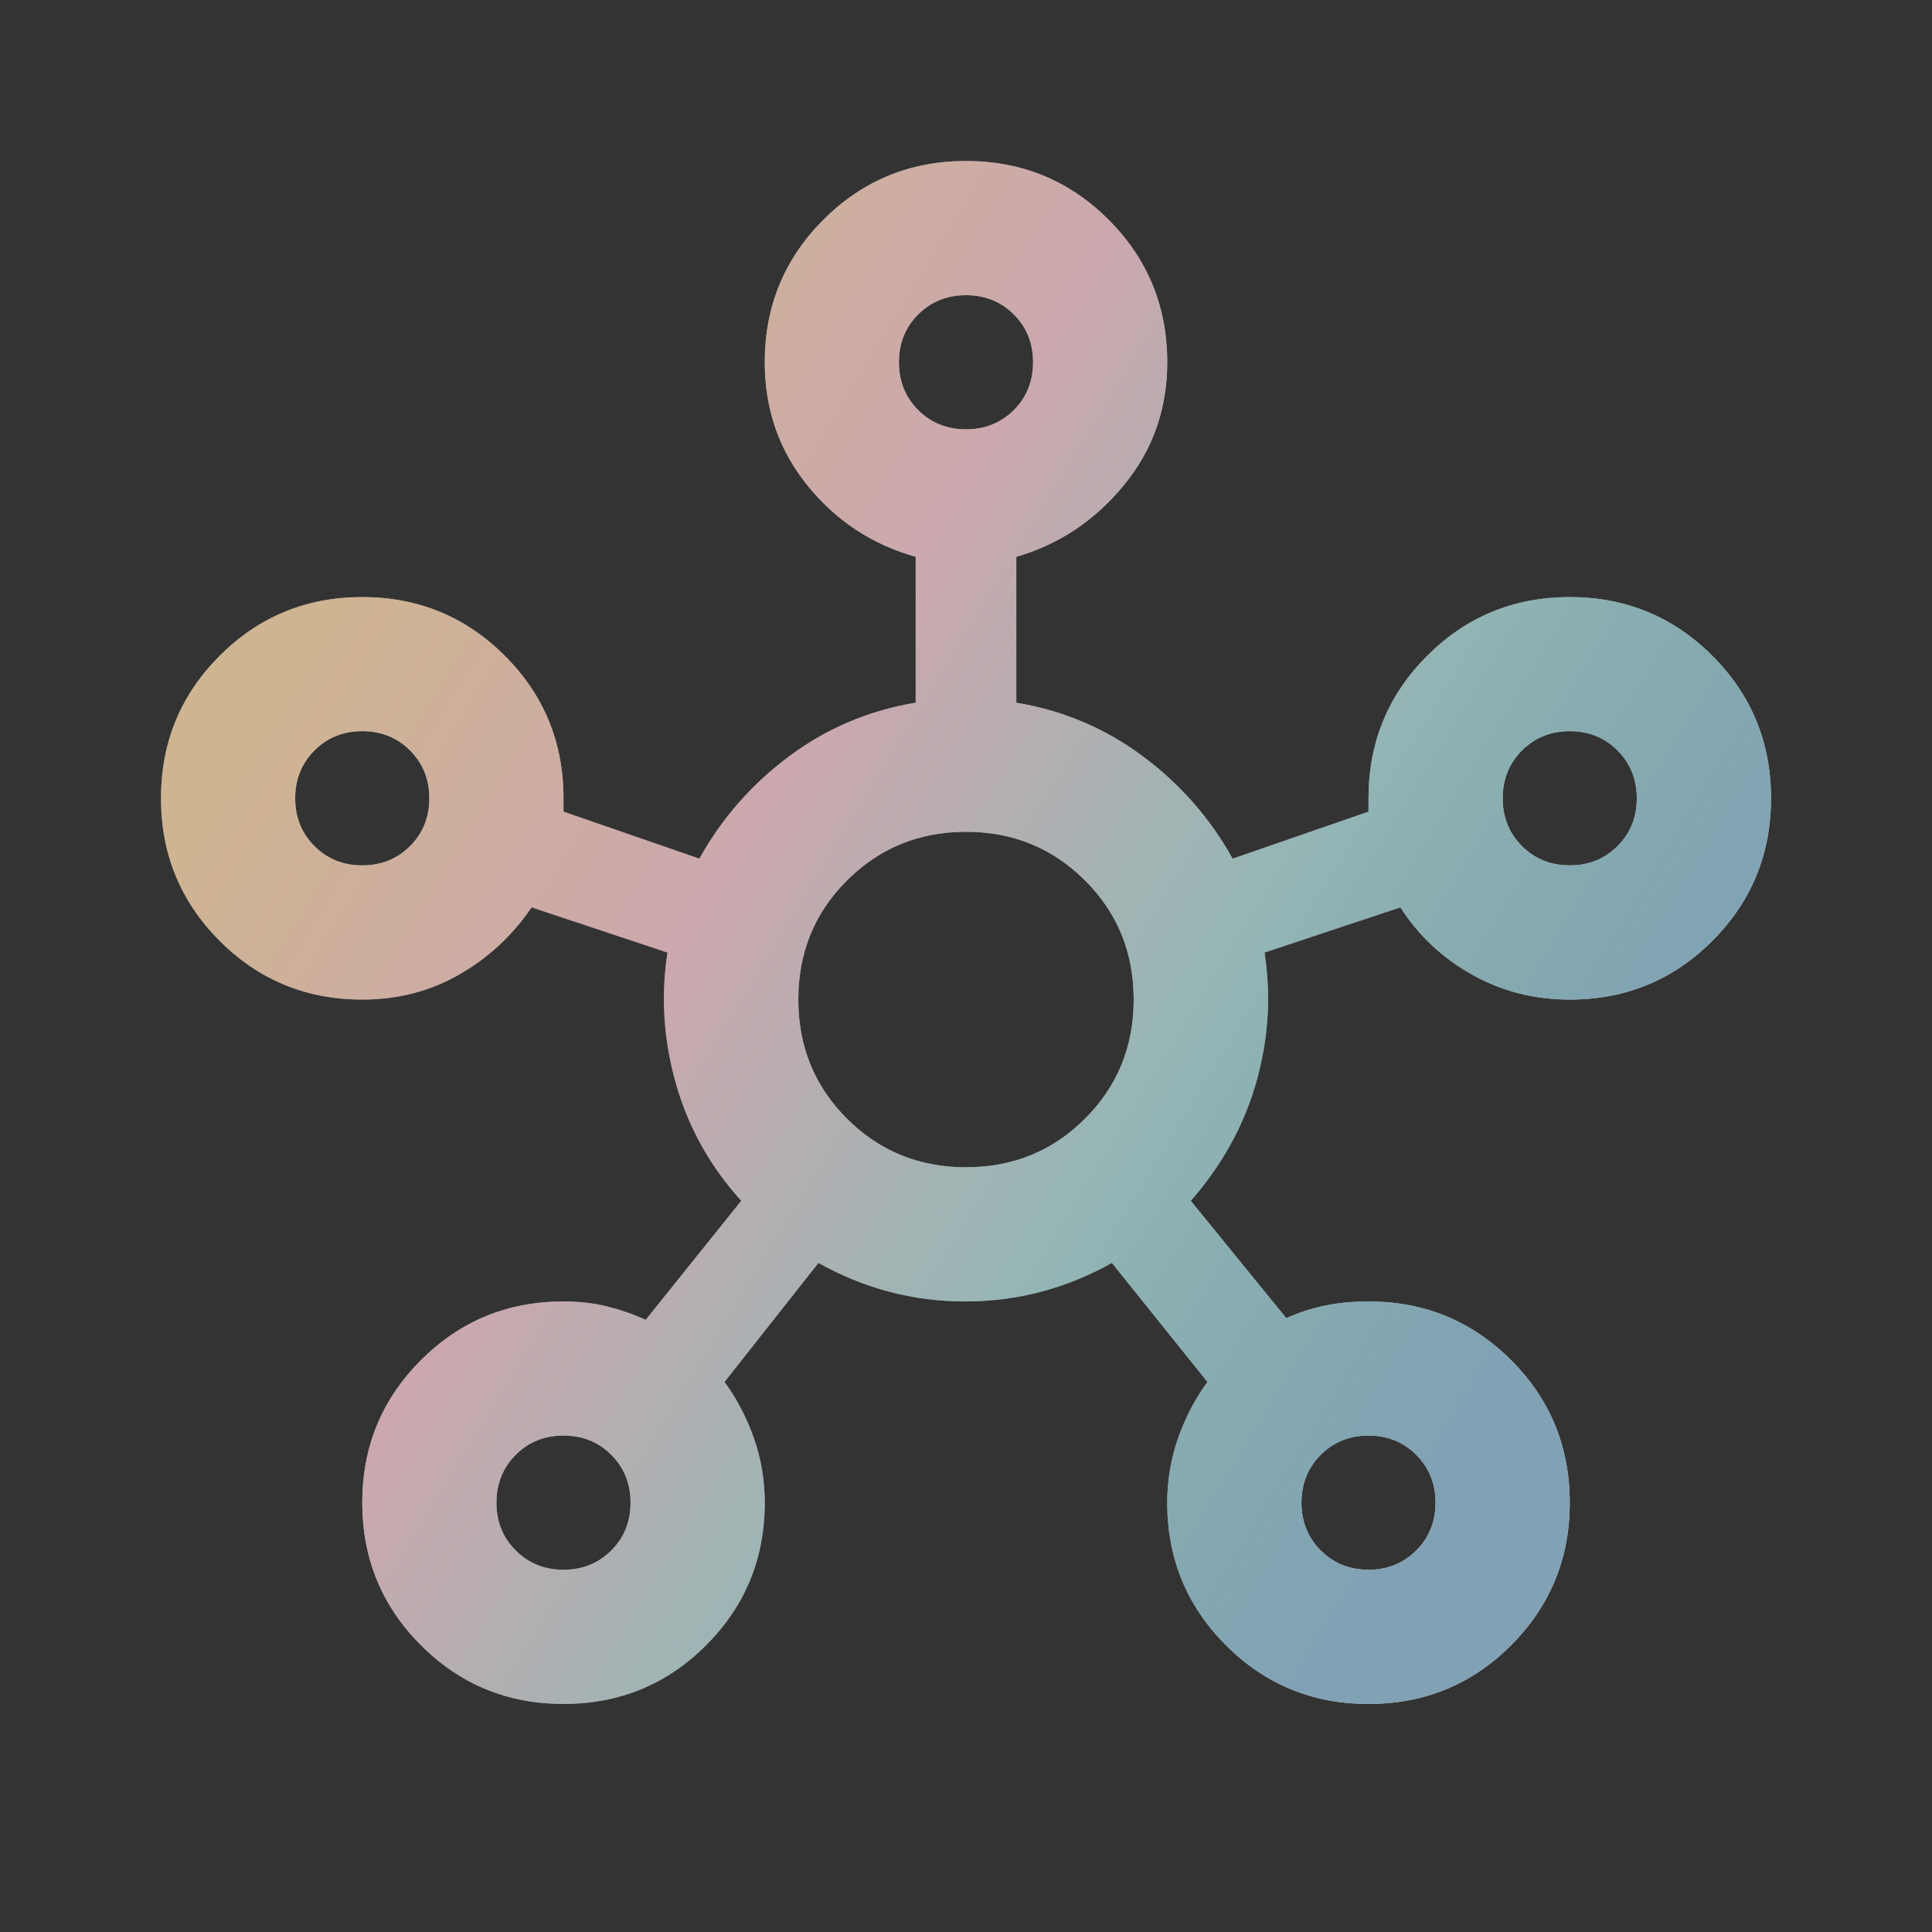
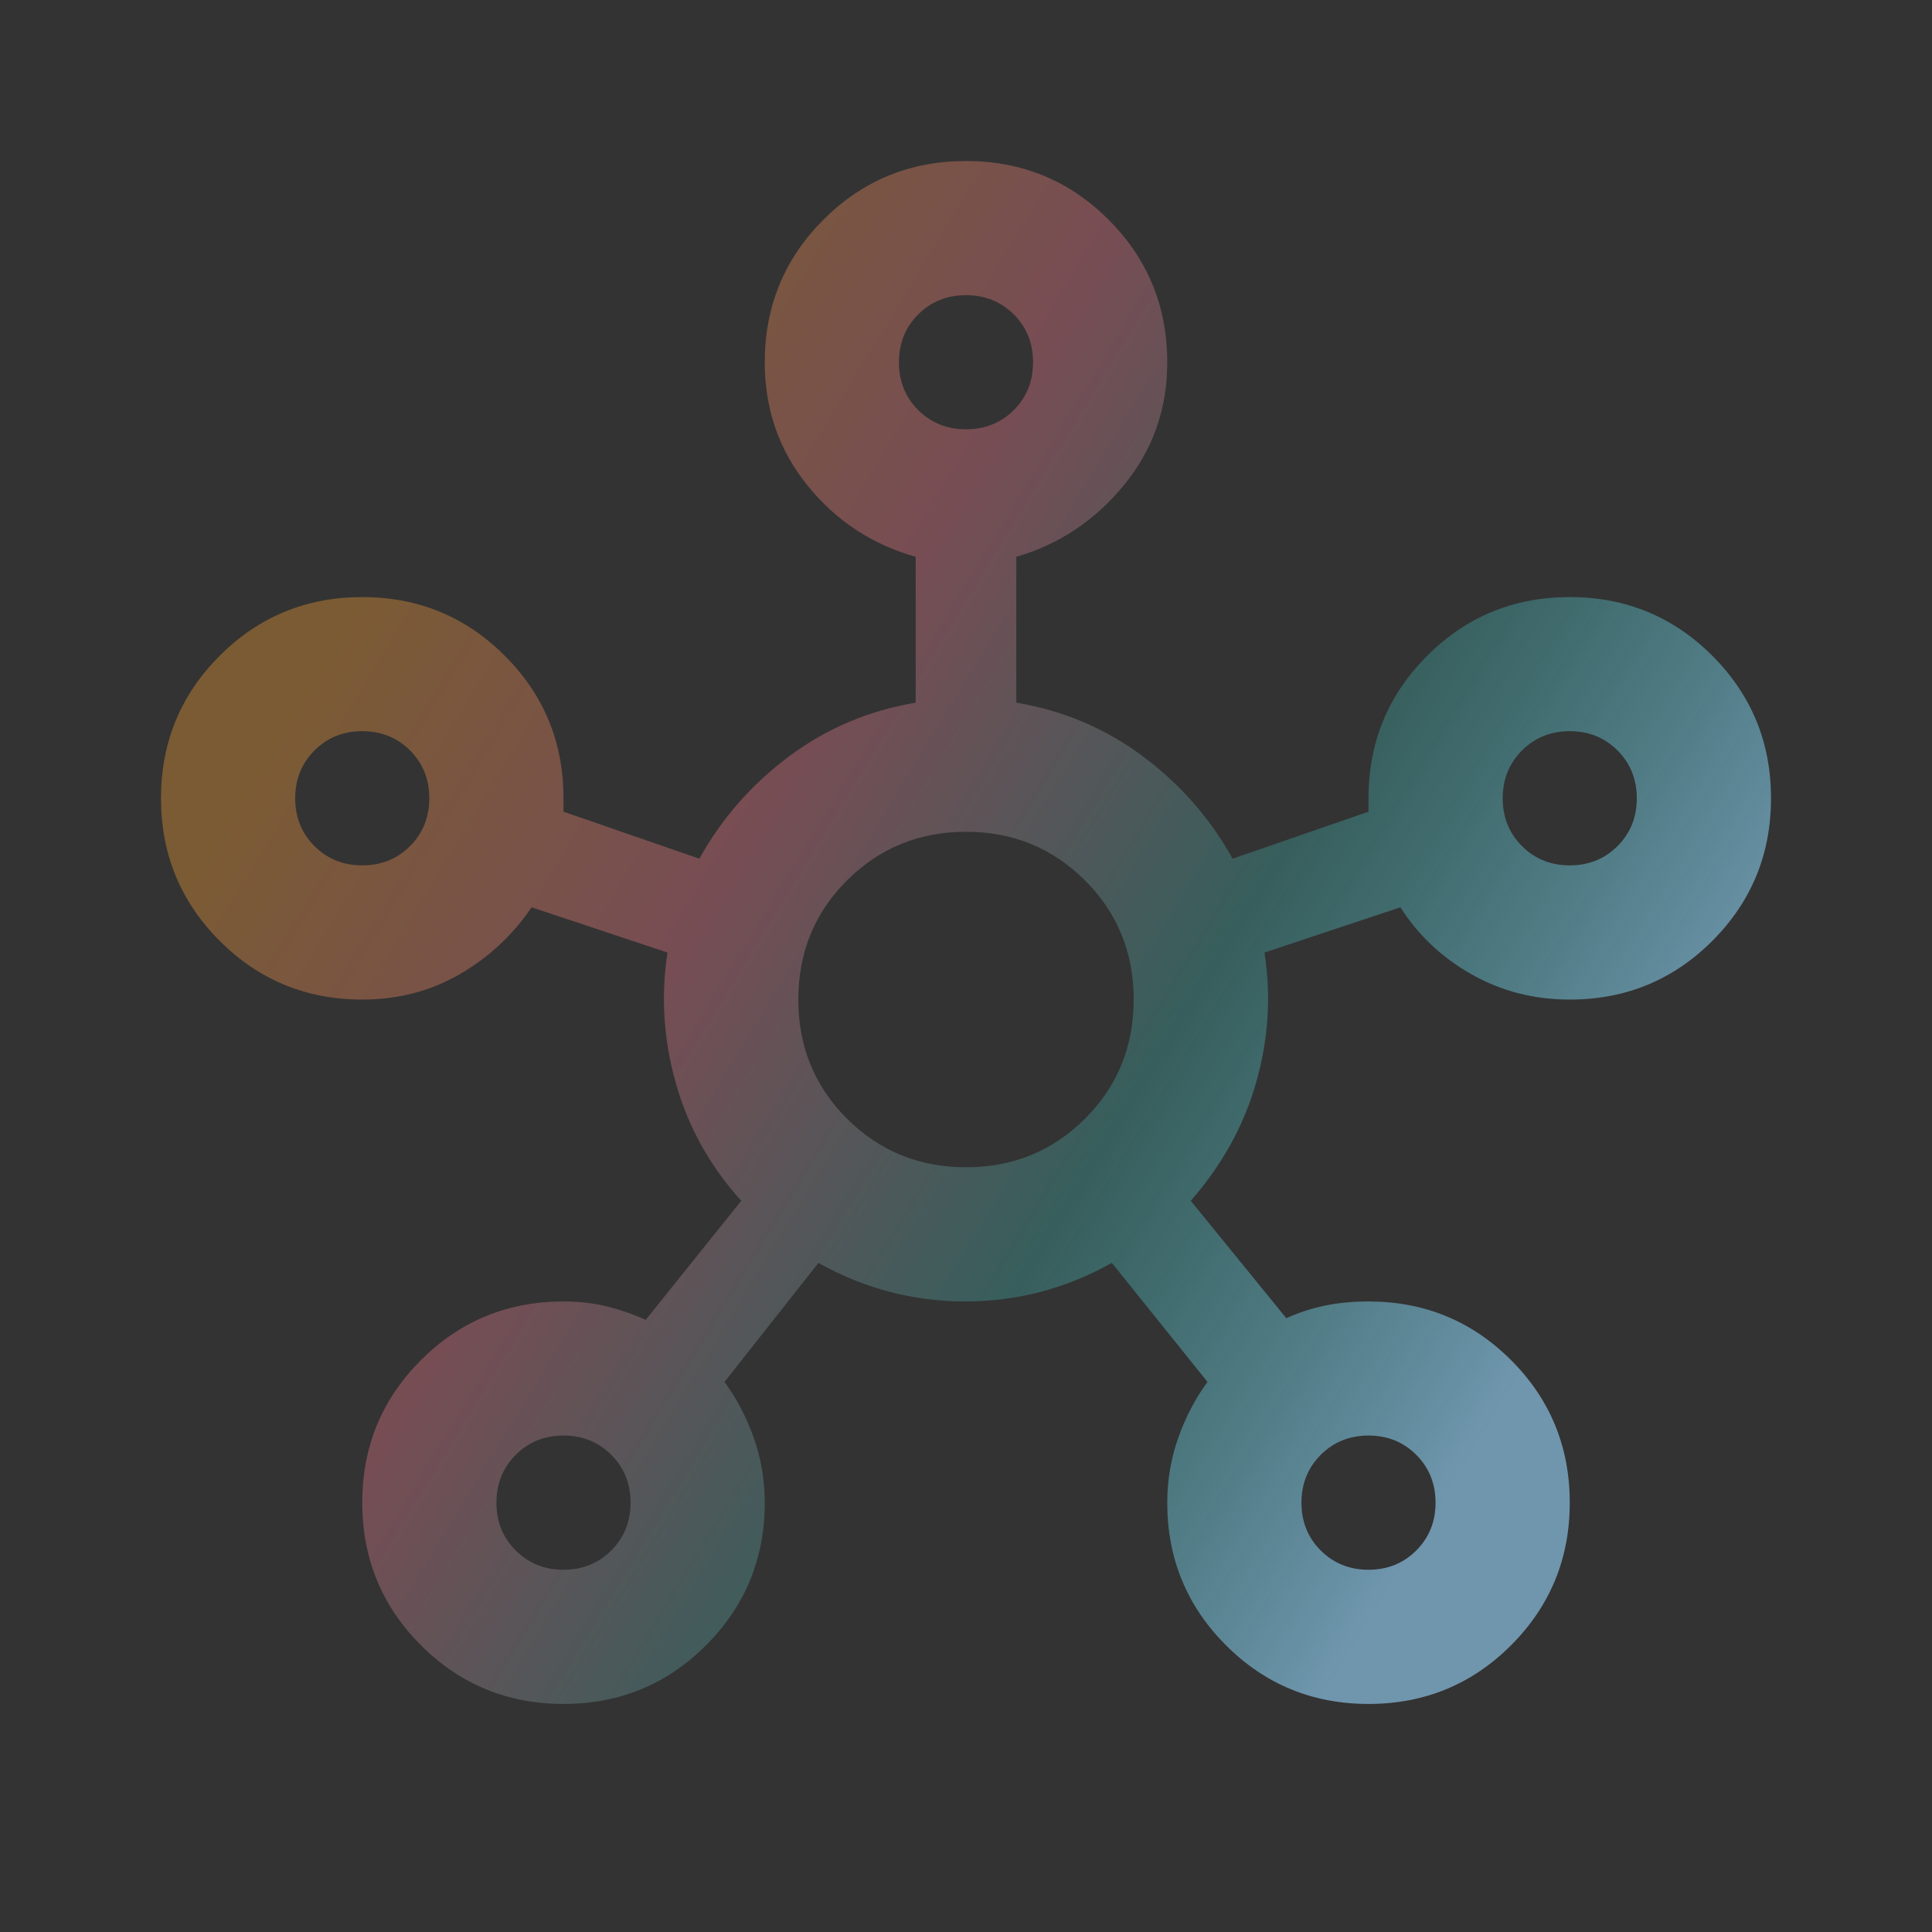
<svg xmlns="http://www.w3.org/2000/svg" width="24" height="24" viewBox="0 0 24 24" fill="none">
  <rect x="0" y="0" width="24" height="24" fill="#333333" stroke="none" />
-   <path d="M7 21.167C6.306 21.167 5.715 20.924 5.229 20.438C4.743 19.951 4.5 19.361 4.5 18.667C4.5 17.972 4.743 17.382 5.229 16.896C5.715 16.41 6.306 16.167 7 16.167C7.194 16.167 7.375 16.188 7.542 16.229C7.708 16.271 7.868 16.326 8.021 16.396L9.208 14.917C8.819 14.486 8.549 14 8.396 13.458C8.243 12.917 8.208 12.375 8.292 11.833L6.604 11.271C6.368 11.618 6.069 11.896 5.708 12.104C5.347 12.312 4.944 12.417 4.5 12.417C3.806 12.417 3.215 12.174 2.729 11.688C2.243 11.201 2 10.611 2 9.917C2 9.222 2.243 8.632 2.729 8.146C3.215 7.66 3.806 7.417 4.5 7.417C5.194 7.417 5.785 7.66 6.271 8.146C6.757 8.632 7 9.222 7 9.917V10.083L8.688 10.667C8.965 10.167 9.337 9.743 9.802 9.396C10.267 9.049 10.792 8.826 11.375 8.729V6.917C10.833 6.764 10.385 6.469 10.031 6.031C9.677 5.594 9.5 5.083 9.5 4.5C9.5 3.806 9.743 3.215 10.229 2.729C10.715 2.243 11.306 2 12 2C12.694 2 13.285 2.243 13.771 2.729C14.257 3.215 14.5 3.806 14.5 4.5C14.5 5.083 14.319 5.594 13.958 6.031C13.597 6.469 13.153 6.764 12.625 6.917V8.729C13.208 8.826 13.733 9.049 14.198 9.396C14.663 9.743 15.035 10.167 15.312 10.667L17 10.083V9.917C17 9.222 17.243 8.632 17.729 8.146C18.215 7.66 18.806 7.417 19.5 7.417C20.194 7.417 20.785 7.66 21.271 8.146C21.757 8.632 22 9.222 22 9.917C22 10.611 21.757 11.201 21.271 11.688C20.785 12.174 20.194 12.417 19.5 12.417C19.056 12.417 18.649 12.312 18.281 12.104C17.913 11.896 17.618 11.618 17.396 11.271L15.708 11.833C15.792 12.375 15.757 12.913 15.604 13.448C15.451 13.983 15.181 14.472 14.792 14.917L15.979 16.375C16.132 16.306 16.292 16.253 16.458 16.219C16.625 16.184 16.806 16.167 17 16.167C17.694 16.167 18.285 16.41 18.771 16.896C19.257 17.382 19.5 17.972 19.5 18.667C19.5 19.361 19.257 19.951 18.771 20.438C18.285 20.924 17.694 21.167 17 21.167C16.306 21.167 15.715 20.924 15.229 20.438C14.743 19.951 14.5 19.361 14.5 18.667C14.5 18.389 14.545 18.122 14.635 17.865C14.726 17.608 14.847 17.375 15 17.167L13.812 15.688C13.243 16.007 12.635 16.167 11.99 16.167C11.344 16.167 10.736 16.007 10.167 15.688L9 17.167C9.153 17.375 9.274 17.608 9.365 17.865C9.455 18.122 9.5 18.389 9.5 18.667C9.5 19.361 9.257 19.951 8.771 20.438C8.285 20.924 7.694 21.167 7 21.167ZM4.5 10.75C4.736 10.75 4.934 10.67 5.094 10.51C5.253 10.351 5.333 10.153 5.333 9.917C5.333 9.681 5.253 9.483 5.094 9.323C4.934 9.163 4.736 9.083 4.5 9.083C4.264 9.083 4.066 9.163 3.906 9.323C3.747 9.483 3.667 9.681 3.667 9.917C3.667 10.153 3.747 10.351 3.906 10.51C4.066 10.67 4.264 10.75 4.5 10.75ZM7 19.5C7.236 19.5 7.434 19.42 7.594 19.26C7.753 19.101 7.833 18.903 7.833 18.667C7.833 18.431 7.753 18.233 7.594 18.073C7.434 17.913 7.236 17.833 7 17.833C6.764 17.833 6.566 17.913 6.406 18.073C6.247 18.233 6.167 18.431 6.167 18.667C6.167 18.903 6.247 19.101 6.406 19.26C6.566 19.42 6.764 19.5 7 19.5ZM12 5.333C12.236 5.333 12.434 5.253 12.594 5.094C12.754 4.934 12.833 4.736 12.833 4.5C12.833 4.264 12.754 4.066 12.594 3.906C12.434 3.747 12.236 3.667 12 3.667C11.764 3.667 11.566 3.747 11.406 3.906C11.246 4.066 11.167 4.264 11.167 4.5C11.167 4.736 11.246 4.934 11.406 5.094C11.566 5.253 11.764 5.333 12 5.333ZM12 14.5C12.583 14.5 13.076 14.299 13.479 13.896C13.882 13.493 14.083 13 14.083 12.417C14.083 11.833 13.882 11.34 13.479 10.938C13.076 10.535 12.583 10.333 12 10.333C11.417 10.333 10.924 10.535 10.521 10.938C10.118 11.34 9.917 11.833 9.917 12.417C9.917 13 10.118 13.493 10.521 13.896C10.924 14.299 11.417 14.5 12 14.5ZM17 19.5C17.236 19.5 17.434 19.42 17.594 19.26C17.753 19.101 17.833 18.903 17.833 18.667C17.833 18.431 17.753 18.233 17.594 18.073C17.434 17.913 17.236 17.833 17 17.833C16.764 17.833 16.566 17.913 16.406 18.073C16.247 18.233 16.167 18.431 16.167 18.667C16.167 18.903 16.247 19.101 16.406 19.26C16.566 19.42 16.764 19.5 17 19.5ZM19.5 10.75C19.736 10.75 19.934 10.67 20.094 10.51C20.253 10.351 20.333 10.153 20.333 9.917C20.333 9.681 20.253 9.483 20.094 9.323C19.934 9.163 19.736 9.083 19.5 9.083C19.264 9.083 19.066 9.163 18.906 9.323C18.747 9.483 18.667 9.681 18.667 9.917C18.667 10.153 18.747 10.351 18.906 10.51C19.066 10.67 19.264 10.75 19.5 10.75Z" fill="white" />
  <path d="M7 21.167C6.306 21.167 5.715 20.924 5.229 20.438C4.743 19.951 4.5 19.361 4.5 18.667C4.5 17.972 4.743 17.382 5.229 16.896C5.715 16.41 6.306 16.167 7 16.167C7.194 16.167 7.375 16.188 7.542 16.229C7.708 16.271 7.868 16.326 8.021 16.396L9.208 14.917C8.819 14.486 8.549 14 8.396 13.458C8.243 12.917 8.208 12.375 8.292 11.833L6.604 11.271C6.368 11.618 6.069 11.896 5.708 12.104C5.347 12.312 4.944 12.417 4.5 12.417C3.806 12.417 3.215 12.174 2.729 11.688C2.243 11.201 2 10.611 2 9.917C2 9.222 2.243 8.632 2.729 8.146C3.215 7.66 3.806 7.417 4.5 7.417C5.194 7.417 5.785 7.66 6.271 8.146C6.757 8.632 7 9.222 7 9.917V10.083L8.688 10.667C8.965 10.167 9.337 9.743 9.802 9.396C10.267 9.049 10.792 8.826 11.375 8.729V6.917C10.833 6.764 10.385 6.469 10.031 6.031C9.677 5.594 9.5 5.083 9.5 4.5C9.5 3.806 9.743 3.215 10.229 2.729C10.715 2.243 11.306 2 12 2C12.694 2 13.285 2.243 13.771 2.729C14.257 3.215 14.5 3.806 14.5 4.5C14.5 5.083 14.319 5.594 13.958 6.031C13.597 6.469 13.153 6.764 12.625 6.917V8.729C13.208 8.826 13.733 9.049 14.198 9.396C14.663 9.743 15.035 10.167 15.312 10.667L17 10.083V9.917C17 9.222 17.243 8.632 17.729 8.146C18.215 7.66 18.806 7.417 19.5 7.417C20.194 7.417 20.785 7.66 21.271 8.146C21.757 8.632 22 9.222 22 9.917C22 10.611 21.757 11.201 21.271 11.688C20.785 12.174 20.194 12.417 19.5 12.417C19.056 12.417 18.649 12.312 18.281 12.104C17.913 11.896 17.618 11.618 17.396 11.271L15.708 11.833C15.792 12.375 15.757 12.913 15.604 13.448C15.451 13.983 15.181 14.472 14.792 14.917L15.979 16.375C16.132 16.306 16.292 16.253 16.458 16.219C16.625 16.184 16.806 16.167 17 16.167C17.694 16.167 18.285 16.41 18.771 16.896C19.257 17.382 19.5 17.972 19.5 18.667C19.5 19.361 19.257 19.951 18.771 20.438C18.285 20.924 17.694 21.167 17 21.167C16.306 21.167 15.715 20.924 15.229 20.438C14.743 19.951 14.5 19.361 14.5 18.667C14.5 18.389 14.545 18.122 14.635 17.865C14.726 17.608 14.847 17.375 15 17.167L13.812 15.688C13.243 16.007 12.635 16.167 11.99 16.167C11.344 16.167 10.736 16.007 10.167 15.688L9 17.167C9.153 17.375 9.274 17.608 9.365 17.865C9.455 18.122 9.5 18.389 9.5 18.667C9.5 19.361 9.257 19.951 8.771 20.438C8.285 20.924 7.694 21.167 7 21.167ZM4.5 10.75C4.736 10.75 4.934 10.67 5.094 10.51C5.253 10.351 5.333 10.153 5.333 9.917C5.333 9.681 5.253 9.483 5.094 9.323C4.934 9.163 4.736 9.083 4.5 9.083C4.264 9.083 4.066 9.163 3.906 9.323C3.747 9.483 3.667 9.681 3.667 9.917C3.667 10.153 3.747 10.351 3.906 10.51C4.066 10.67 4.264 10.75 4.5 10.75ZM7 19.5C7.236 19.5 7.434 19.42 7.594 19.26C7.753 19.101 7.833 18.903 7.833 18.667C7.833 18.431 7.753 18.233 7.594 18.073C7.434 17.913 7.236 17.833 7 17.833C6.764 17.833 6.566 17.913 6.406 18.073C6.247 18.233 6.167 18.431 6.167 18.667C6.167 18.903 6.247 19.101 6.406 19.26C6.566 19.42 6.764 19.5 7 19.5ZM12 5.333C12.236 5.333 12.434 5.253 12.594 5.094C12.754 4.934 12.833 4.736 12.833 4.5C12.833 4.264 12.754 4.066 12.594 3.906C12.434 3.747 12.236 3.667 12 3.667C11.764 3.667 11.566 3.747 11.406 3.906C11.246 4.066 11.167 4.264 11.167 4.5C11.167 4.736 11.246 4.934 11.406 5.094C11.566 5.253 11.764 5.333 12 5.333ZM12 14.5C12.583 14.5 13.076 14.299 13.479 13.896C13.882 13.493 14.083 13 14.083 12.417C14.083 11.833 13.882 11.34 13.479 10.938C13.076 10.535 12.583 10.333 12 10.333C11.417 10.333 10.924 10.535 10.521 10.938C10.118 11.34 9.917 11.833 9.917 12.417C9.917 13 10.118 13.493 10.521 13.896C10.924 14.299 11.417 14.5 12 14.5ZM17 19.5C17.236 19.5 17.434 19.42 17.594 19.26C17.753 19.101 17.833 18.903 17.833 18.667C17.833 18.431 17.753 18.233 17.594 18.073C17.434 17.913 17.236 17.833 17 17.833C16.764 17.833 16.566 17.913 16.406 18.073C16.247 18.233 16.167 18.431 16.167 18.667C16.167 18.903 16.247 19.101 16.406 19.26C16.566 19.42 16.764 19.5 17 19.5ZM19.5 10.75C19.736 10.75 19.934 10.67 20.094 10.51C20.253 10.351 20.333 10.153 20.333 9.917C20.333 9.681 20.253 9.483 20.094 9.323C19.934 9.163 19.736 9.083 19.5 9.083C19.264 9.083 19.066 9.163 18.906 9.323C18.747 9.483 18.667 9.681 18.667 9.917C18.667 10.153 18.747 10.351 18.906 10.51C19.066 10.67 19.264 10.75 19.5 10.75Z" fill="url(#paint0_linear_7514_4624)" />
-   <path d="M7 21.167C6.306 21.167 5.715 20.924 5.229 20.438C4.743 19.951 4.5 19.361 4.5 18.667C4.5 17.972 4.743 17.382 5.229 16.896C5.715 16.41 6.306 16.167 7 16.167C7.194 16.167 7.375 16.188 7.542 16.229C7.708 16.271 7.868 16.326 8.021 16.396L9.208 14.917C8.819 14.486 8.549 14 8.396 13.458C8.243 12.917 8.208 12.375 8.292 11.833L6.604 11.271C6.368 11.618 6.069 11.896 5.708 12.104C5.347 12.312 4.944 12.417 4.5 12.417C3.806 12.417 3.215 12.174 2.729 11.688C2.243 11.201 2 10.611 2 9.917C2 9.222 2.243 8.632 2.729 8.146C3.215 7.66 3.806 7.417 4.5 7.417C5.194 7.417 5.785 7.66 6.271 8.146C6.757 8.632 7 9.222 7 9.917V10.083L8.688 10.667C8.965 10.167 9.337 9.743 9.802 9.396C10.267 9.049 10.792 8.826 11.375 8.729V6.917C10.833 6.764 10.385 6.469 10.031 6.031C9.677 5.594 9.5 5.083 9.5 4.5C9.5 3.806 9.743 3.215 10.229 2.729C10.715 2.243 11.306 2 12 2C12.694 2 13.285 2.243 13.771 2.729C14.257 3.215 14.5 3.806 14.5 4.5C14.5 5.083 14.319 5.594 13.958 6.031C13.597 6.469 13.153 6.764 12.625 6.917V8.729C13.208 8.826 13.733 9.049 14.198 9.396C14.663 9.743 15.035 10.167 15.312 10.667L17 10.083V9.917C17 9.222 17.243 8.632 17.729 8.146C18.215 7.66 18.806 7.417 19.5 7.417C20.194 7.417 20.785 7.66 21.271 8.146C21.757 8.632 22 9.222 22 9.917C22 10.611 21.757 11.201 21.271 11.688C20.785 12.174 20.194 12.417 19.5 12.417C19.056 12.417 18.649 12.312 18.281 12.104C17.913 11.896 17.618 11.618 17.396 11.271L15.708 11.833C15.792 12.375 15.757 12.913 15.604 13.448C15.451 13.983 15.181 14.472 14.792 14.917L15.979 16.375C16.132 16.306 16.292 16.253 16.458 16.219C16.625 16.184 16.806 16.167 17 16.167C17.694 16.167 18.285 16.41 18.771 16.896C19.257 17.382 19.5 17.972 19.5 18.667C19.5 19.361 19.257 19.951 18.771 20.438C18.285 20.924 17.694 21.167 17 21.167C16.306 21.167 15.715 20.924 15.229 20.438C14.743 19.951 14.5 19.361 14.5 18.667C14.5 18.389 14.545 18.122 14.635 17.865C14.726 17.608 14.847 17.375 15 17.167L13.812 15.688C13.243 16.007 12.635 16.167 11.99 16.167C11.344 16.167 10.736 16.007 10.167 15.688L9 17.167C9.153 17.375 9.274 17.608 9.365 17.865C9.455 18.122 9.5 18.389 9.5 18.667C9.5 19.361 9.257 19.951 8.771 20.438C8.285 20.924 7.694 21.167 7 21.167ZM4.5 10.75C4.736 10.75 4.934 10.67 5.094 10.51C5.253 10.351 5.333 10.153 5.333 9.917C5.333 9.681 5.253 9.483 5.094 9.323C4.934 9.163 4.736 9.083 4.5 9.083C4.264 9.083 4.066 9.163 3.906 9.323C3.747 9.483 3.667 9.681 3.667 9.917C3.667 10.153 3.747 10.351 3.906 10.51C4.066 10.67 4.264 10.75 4.5 10.75ZM7 19.5C7.236 19.5 7.434 19.42 7.594 19.26C7.753 19.101 7.833 18.903 7.833 18.667C7.833 18.431 7.753 18.233 7.594 18.073C7.434 17.913 7.236 17.833 7 17.833C6.764 17.833 6.566 17.913 6.406 18.073C6.247 18.233 6.167 18.431 6.167 18.667C6.167 18.903 6.247 19.101 6.406 19.26C6.566 19.42 6.764 19.5 7 19.5ZM12 5.333C12.236 5.333 12.434 5.253 12.594 5.094C12.754 4.934 12.833 4.736 12.833 4.5C12.833 4.264 12.754 4.066 12.594 3.906C12.434 3.747 12.236 3.667 12 3.667C11.764 3.667 11.566 3.747 11.406 3.906C11.246 4.066 11.167 4.264 11.167 4.5C11.167 4.736 11.246 4.934 11.406 5.094C11.566 5.253 11.764 5.333 12 5.333ZM12 14.5C12.583 14.5 13.076 14.299 13.479 13.896C13.882 13.493 14.083 13 14.083 12.417C14.083 11.833 13.882 11.34 13.479 10.938C13.076 10.535 12.583 10.333 12 10.333C11.417 10.333 10.924 10.535 10.521 10.938C10.118 11.34 9.917 11.833 9.917 12.417C9.917 13 10.118 13.493 10.521 13.896C10.924 14.299 11.417 14.5 12 14.5ZM17 19.5C17.236 19.5 17.434 19.42 17.594 19.26C17.753 19.101 17.833 18.903 17.833 18.667C17.833 18.431 17.753 18.233 17.594 18.073C17.434 17.913 17.236 17.833 17 17.833C16.764 17.833 16.566 17.913 16.406 18.073C16.247 18.233 16.167 18.431 16.167 18.667C16.167 18.903 16.247 19.101 16.406 19.26C16.566 19.42 16.764 19.5 17 19.5ZM19.5 10.75C19.736 10.75 19.934 10.67 20.094 10.51C20.253 10.351 20.333 10.153 20.333 9.917C20.333 9.681 20.253 9.483 20.094 9.323C19.934 9.163 19.736 9.083 19.5 9.083C19.264 9.083 19.066 9.163 18.906 9.323C18.747 9.483 18.667 9.681 18.667 9.917C18.667 10.153 18.747 10.351 18.906 10.51C19.066 10.67 19.264 10.75 19.5 10.75Z" fill="black" fill-opacity="0.16" />
  <defs>
    <linearGradient id="paint0_linear_7514_4624" x1="7.596" y1="2" x2="22.537" y2="11.127" gradientUnits="userSpaceOnUse">
      <stop stop-color="#E69732" stop-opacity="0.4" />
      <stop offset="0.33" stop-color="#DD7385" stop-opacity="0.4" />
      <stop offset="0.659" stop-color="#3D9E9A" stop-opacity="0.4" />
      <stop offset="1" stop-color="#7FAFCD" stop-opacity="0.8" />
    </linearGradient>
  </defs>
</svg>